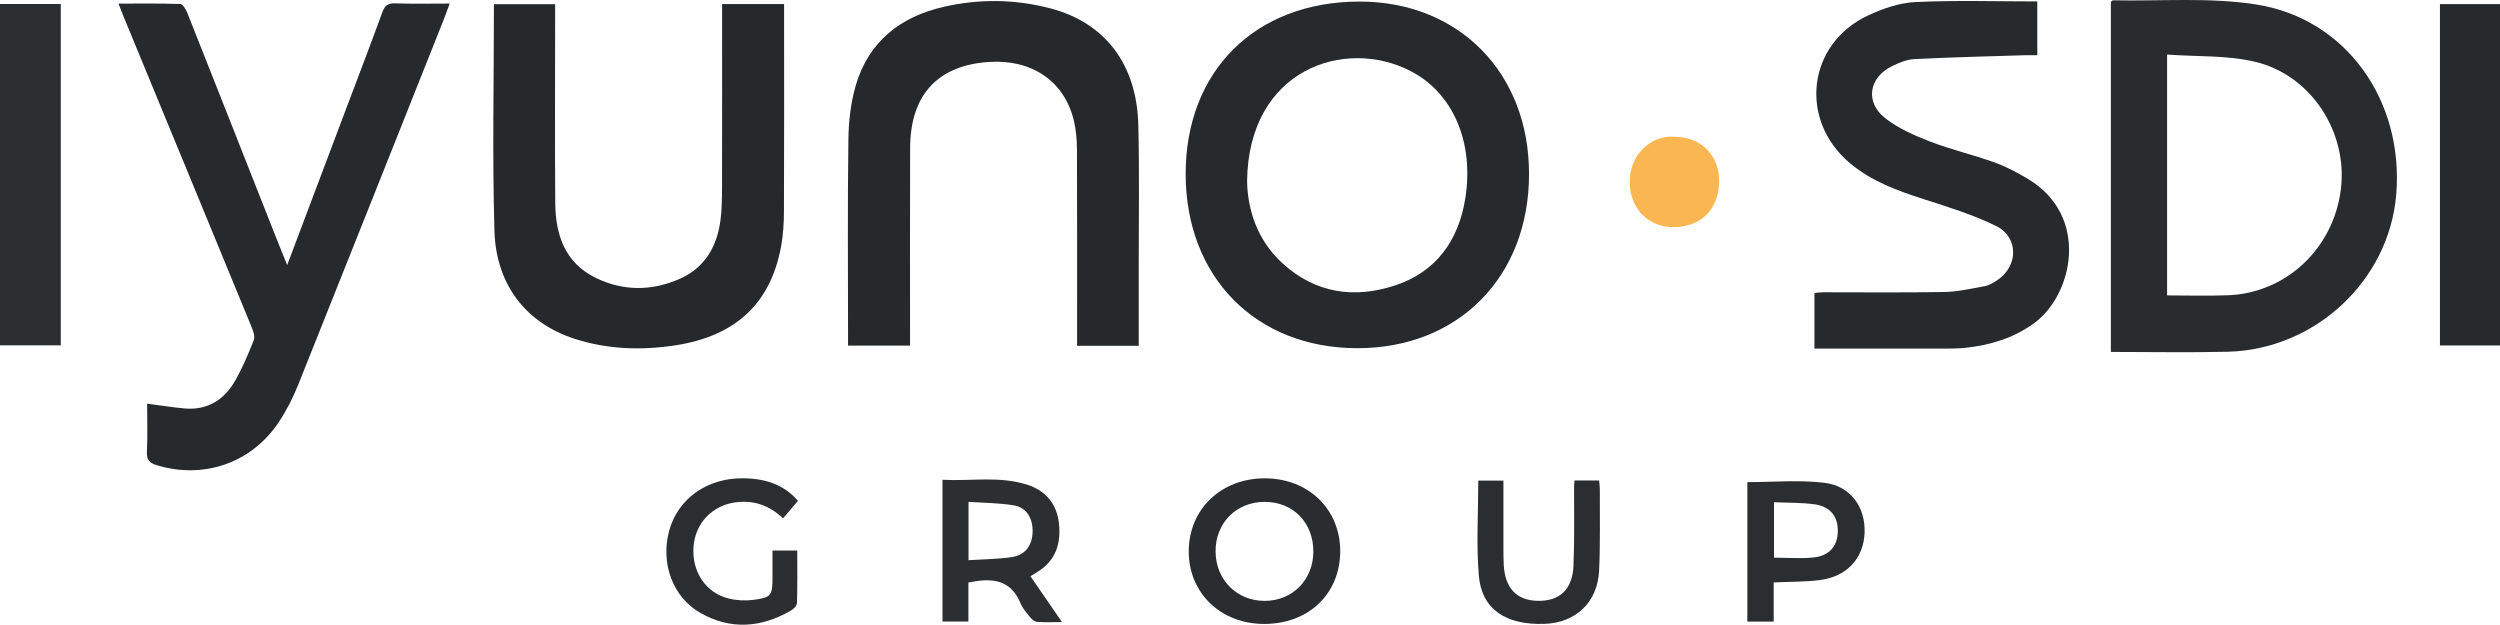
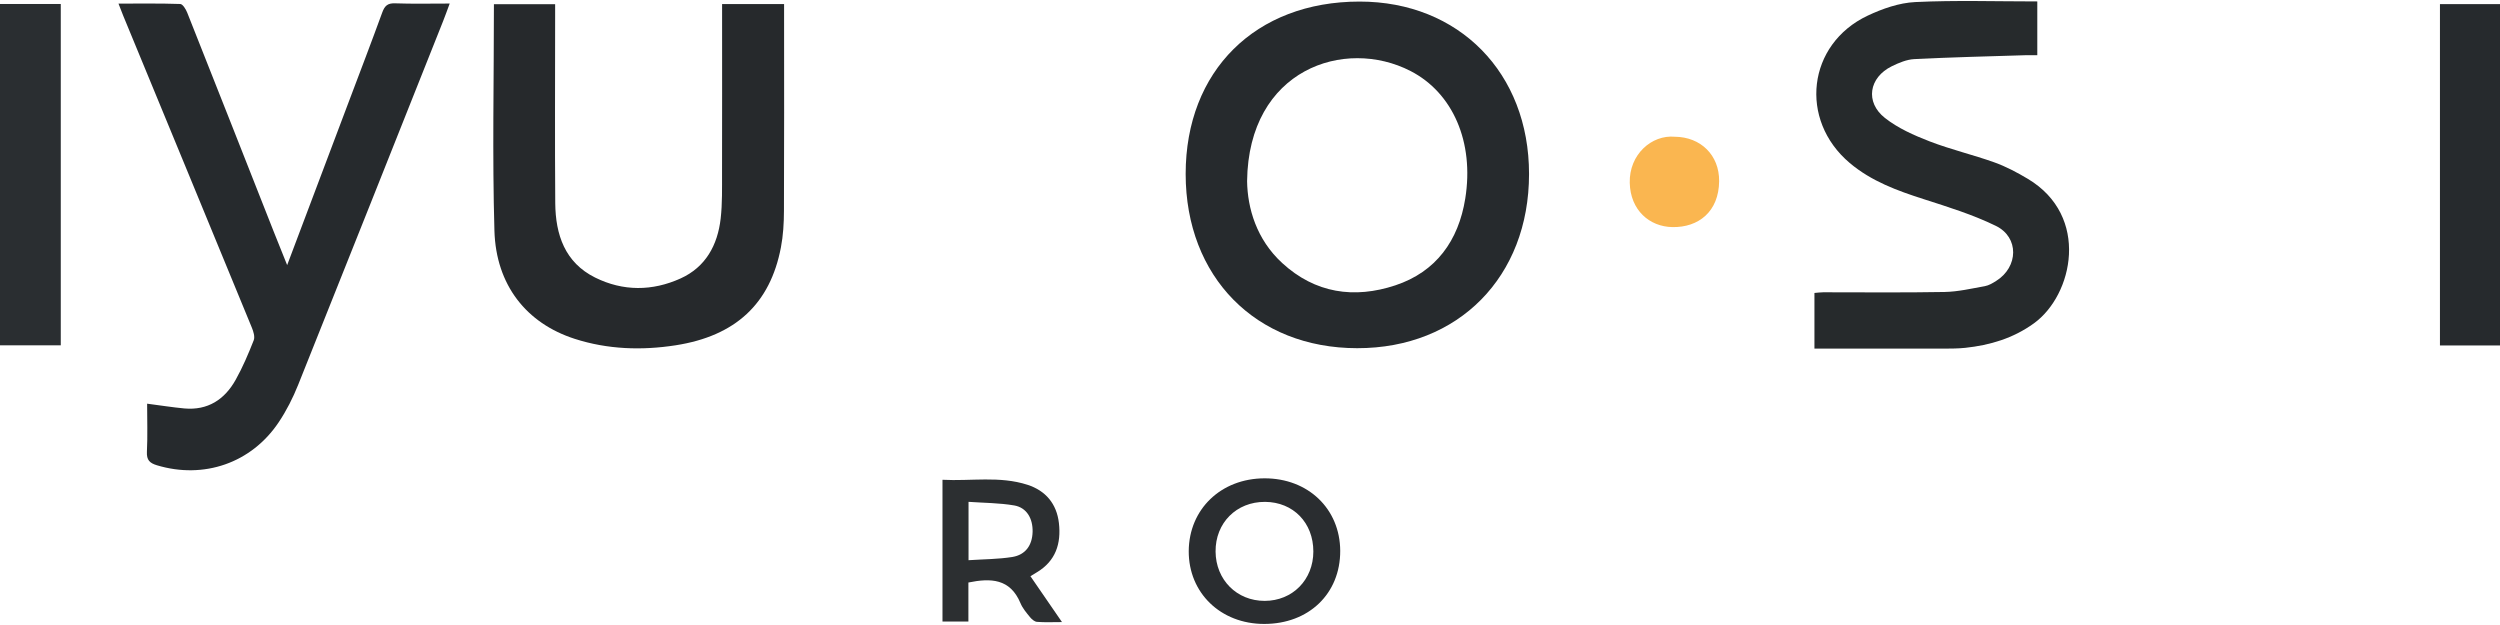
<svg xmlns="http://www.w3.org/2000/svg" width="148" height="37" viewBox="0 0 148 37" fill="none">
  <g clip-path="url(#clip0_1_789)">
    <path d="M70.191 10.297C70.191 4.192 74.324 0.093 80.486 0.093C86.37 0.093 90.522 4.317 90.519 10.302C90.519 16.384 86.342 20.618 80.347 20.613C74.342 20.61 70.193 16.394 70.191 10.297ZM73.828 10.727C73.853 12.329 74.383 14.169 75.902 15.568C77.856 17.366 80.172 17.699 82.605 16.892C85.014 16.092 86.344 14.247 86.743 11.756C87.281 8.416 86.01 5.492 83.5 4.202C79.606 2.201 73.905 4.095 73.828 10.727Z" fill="#262A2D" />
-     <path d="M124.963 20.834V0.111C125.018 0.07 125.051 0.015 125.084 0.018C127.921 0.078 130.806 -0.173 133.584 0.268C138.914 1.112 142.322 5.982 141.856 11.529C141.429 16.61 137.063 20.698 131.872 20.824C129.594 20.878 127.313 20.834 124.963 20.834ZM128.292 3.23V17.488C129.519 17.488 130.703 17.525 131.882 17.48C135.331 17.355 138.134 14.721 138.577 11.224C139.004 7.858 136.847 4.458 133.509 3.66C131.844 3.262 130.062 3.361 128.289 3.23H128.292Z" fill="#282C2E" />
    <path d="M17.001 15.691C18.254 12.366 19.441 9.223 20.627 6.078C21.297 4.304 21.976 2.532 22.625 0.75C22.769 0.354 22.936 0.182 23.379 0.197C24.429 0.234 25.479 0.21 26.622 0.21C26.475 0.604 26.357 0.937 26.226 1.266C23.371 8.439 20.522 15.615 17.652 22.78C17.343 23.552 16.962 24.307 16.501 24.995C14.882 27.418 12.061 28.38 9.289 27.544C8.862 27.413 8.674 27.236 8.697 26.749C8.744 25.806 8.71 24.857 8.71 23.898C9.518 24.003 10.213 24.114 10.913 24.18C12.298 24.305 13.297 23.656 13.953 22.481C14.37 21.736 14.707 20.941 15.021 20.143C15.101 19.938 15.003 19.622 14.908 19.393C12.375 13.233 9.832 7.079 7.292 0.924C7.207 0.719 7.13 0.51 7.014 0.213C8.278 0.213 9.475 0.195 10.671 0.236C10.818 0.242 11.004 0.547 11.083 0.747C12.8 5.067 14.501 9.395 16.208 13.721C16.445 14.322 16.689 14.922 16.998 15.691H17.001Z" fill="#262A2D" />
-     <path d="M67.416 20.472H63.764C63.764 20.209 63.764 19.969 63.764 19.729C63.764 16.105 63.771 12.48 63.756 8.859C63.753 8.275 63.704 7.676 63.565 7.11C62.996 4.794 61.081 3.501 58.538 3.668C55.514 3.866 53.893 5.62 53.88 8.749C53.864 12.418 53.875 16.087 53.875 19.758C53.875 19.982 53.875 20.203 53.875 20.461H50.204C50.204 20.216 50.204 19.977 50.204 19.737C50.204 15.909 50.173 12.082 50.225 8.254C50.24 7.18 50.364 6.07 50.665 5.044C51.434 2.433 53.326 0.984 55.882 0.401C57.985 -0.079 60.103 -0.053 62.199 0.5C65.416 1.349 67.297 3.798 67.388 7.389C67.457 10.127 67.411 12.869 67.413 15.61C67.413 17.212 67.413 18.817 67.413 20.472H67.416Z" fill="#26292C" />
    <path d="M42.75 0.242H46.418C46.418 0.468 46.418 0.666 46.418 0.864C46.418 4.739 46.428 8.611 46.41 12.486C46.408 13.207 46.366 13.94 46.23 14.646C45.592 17.986 43.545 19.888 39.999 20.441C37.986 20.753 35.976 20.688 34.019 20.058C31.17 19.14 29.363 16.879 29.27 13.661C29.142 9.208 29.24 4.744 29.24 0.247H32.864C32.864 0.471 32.864 0.711 32.864 0.95C32.864 4.643 32.843 8.335 32.871 12.027C32.887 13.895 33.443 15.542 35.229 16.43C36.887 17.254 38.619 17.241 40.292 16.483C41.772 15.813 42.482 14.515 42.663 12.942C42.766 12.045 42.742 11.133 42.745 10.229C42.753 7.102 42.748 3.978 42.748 0.851C42.748 0.653 42.748 0.455 42.748 0.242H42.75Z" fill="#26292C" />
    <path d="M107.415 20.644V17.343C107.597 17.329 107.767 17.303 107.937 17.303C110.333 17.303 112.73 17.329 115.123 17.285C115.919 17.27 116.712 17.082 117.502 16.941C117.736 16.899 117.962 16.764 118.168 16.634C119.494 15.808 119.543 14.049 118.153 13.371C116.794 12.707 115.329 12.254 113.885 11.79C112.318 11.287 110.789 10.732 109.507 9.651C106.475 7.095 106.995 2.613 110.565 0.927C111.443 0.513 112.429 0.169 113.381 0.122C115.767 0.007 118.163 0.085 120.608 0.085V3.269C120.372 3.269 120.135 3.264 119.895 3.269C117.705 3.337 115.515 3.389 113.329 3.499C112.876 3.522 112.413 3.718 111.996 3.921C110.642 4.588 110.4 6.044 111.587 6.982C112.359 7.592 113.311 8.012 114.238 8.371C115.489 8.853 116.804 9.161 118.065 9.612C118.755 9.859 119.417 10.211 120.05 10.589C123.741 12.796 122.727 17.468 120.405 19.143C119.18 20.029 117.808 20.435 116.343 20.592C115.921 20.636 115.494 20.636 115.069 20.639C112.542 20.644 110.012 20.639 107.412 20.639L107.415 20.644Z" fill="#262A2C" />
    <path d="M0 20.443V0.236H3.598V20.443H0Z" fill="#2A2E31" />
    <path d="M144.445 0.244H148.023V20.451H144.445V0.244Z" fill="#262A2D" />
    <path d="M62.87 36.827C62.317 36.827 61.851 36.851 61.39 36.814C61.246 36.804 61.081 36.663 60.979 36.538C60.767 36.278 60.536 36.009 60.41 35.702C59.8 34.25 58.654 34.214 57.329 34.485V36.794H55.795V28.403C57.478 28.492 59.177 28.166 60.829 28.7C61.898 29.047 62.556 29.818 62.688 30.967C62.827 32.184 62.495 33.208 61.393 33.873C61.282 33.94 61.169 34.011 61.002 34.112C61.614 35.001 62.209 35.866 62.868 36.825L62.87 36.827ZM57.337 33.164C58.25 33.104 59.1 33.106 59.926 32.974C60.714 32.846 61.107 32.278 61.13 31.491C61.151 30.694 60.78 30.05 60.042 29.922C59.159 29.771 58.25 29.774 57.337 29.709V33.161V33.164Z" fill="#2C2F31" />
    <path d="M74.837 36.937C72.26 36.937 70.361 35.097 70.373 32.624C70.389 30.144 72.281 28.325 74.857 28.317C77.439 28.31 79.331 30.123 79.341 32.611C79.349 35.144 77.48 36.94 74.837 36.937ZM77.75 32.648C77.75 30.944 76.561 29.722 74.893 29.711C73.197 29.701 71.946 30.957 71.962 32.656C71.977 34.326 73.218 35.572 74.867 35.572C76.517 35.572 77.75 34.321 77.75 32.648Z" fill="#2A2D30" />
-     <path d="M47.242 29.649C46.93 30.014 46.657 30.334 46.356 30.686C45.52 29.894 44.593 29.599 43.533 29.74C42.163 29.922 41.159 30.975 41.056 32.361C40.946 33.839 41.777 35.1 43.144 35.433C43.61 35.548 44.125 35.574 44.601 35.512C45.656 35.376 45.731 35.251 45.731 34.196C45.731 33.677 45.731 33.159 45.731 32.591H47.198C47.198 33.63 47.213 34.662 47.182 35.694C47.177 35.848 46.989 36.048 46.837 36.137C45.082 37.158 43.27 37.307 41.476 36.293C39.818 35.355 39.09 33.336 39.618 31.408C40.138 29.513 41.875 28.286 44.009 28.315C45.445 28.333 46.457 28.753 47.239 29.649H47.242Z" fill="#2B2E30" />
-     <path d="M105.003 34.48V36.799H103.443V28.541C104.969 28.541 106.496 28.403 107.989 28.578C109.553 28.763 110.434 30.014 110.385 31.527C110.333 33.047 109.335 34.141 107.723 34.342C106.843 34.451 105.95 34.435 105.005 34.48H105.003ZM105.021 33.015C105.86 33.015 106.624 33.081 107.373 33C108.321 32.895 108.802 32.301 108.799 31.421C108.799 30.566 108.341 29.982 107.433 29.857C106.648 29.748 105.842 29.769 105.021 29.732V33.015Z" fill="#2B2E30" />
-     <path d="M87.516 28.45H89.003C89.003 29.818 89.003 31.147 89.003 32.479C89.003 32.797 89.006 33.112 89.021 33.43C89.091 34.811 89.781 35.543 91.026 35.569C92.324 35.597 93.091 34.902 93.15 33.49C93.217 31.931 93.178 30.368 93.186 28.807C93.186 28.698 93.201 28.588 93.212 28.445H94.668C94.684 28.614 94.71 28.786 94.71 28.958C94.702 30.563 94.743 32.174 94.668 33.776C94.581 35.65 93.294 36.861 91.459 36.932C89.145 37.018 87.714 36.072 87.546 34.068C87.392 32.228 87.513 30.365 87.513 28.45H87.516Z" fill="#2B2E30" />
    <path d="M99.147 8.095C100.686 8.108 101.785 9.187 101.773 10.722C101.757 12.535 100.545 13.473 99.006 13.444C97.652 13.421 96.517 12.447 96.481 10.821C96.442 9.143 97.78 7.97 99.15 8.095H99.147Z" fill="#FAB650" />
  </g>
  <defs>
    <clipPath id="clip0_1_789">
      <rect width="148" height="37" fill="white" />
    </clipPath>
  </defs>
</svg>